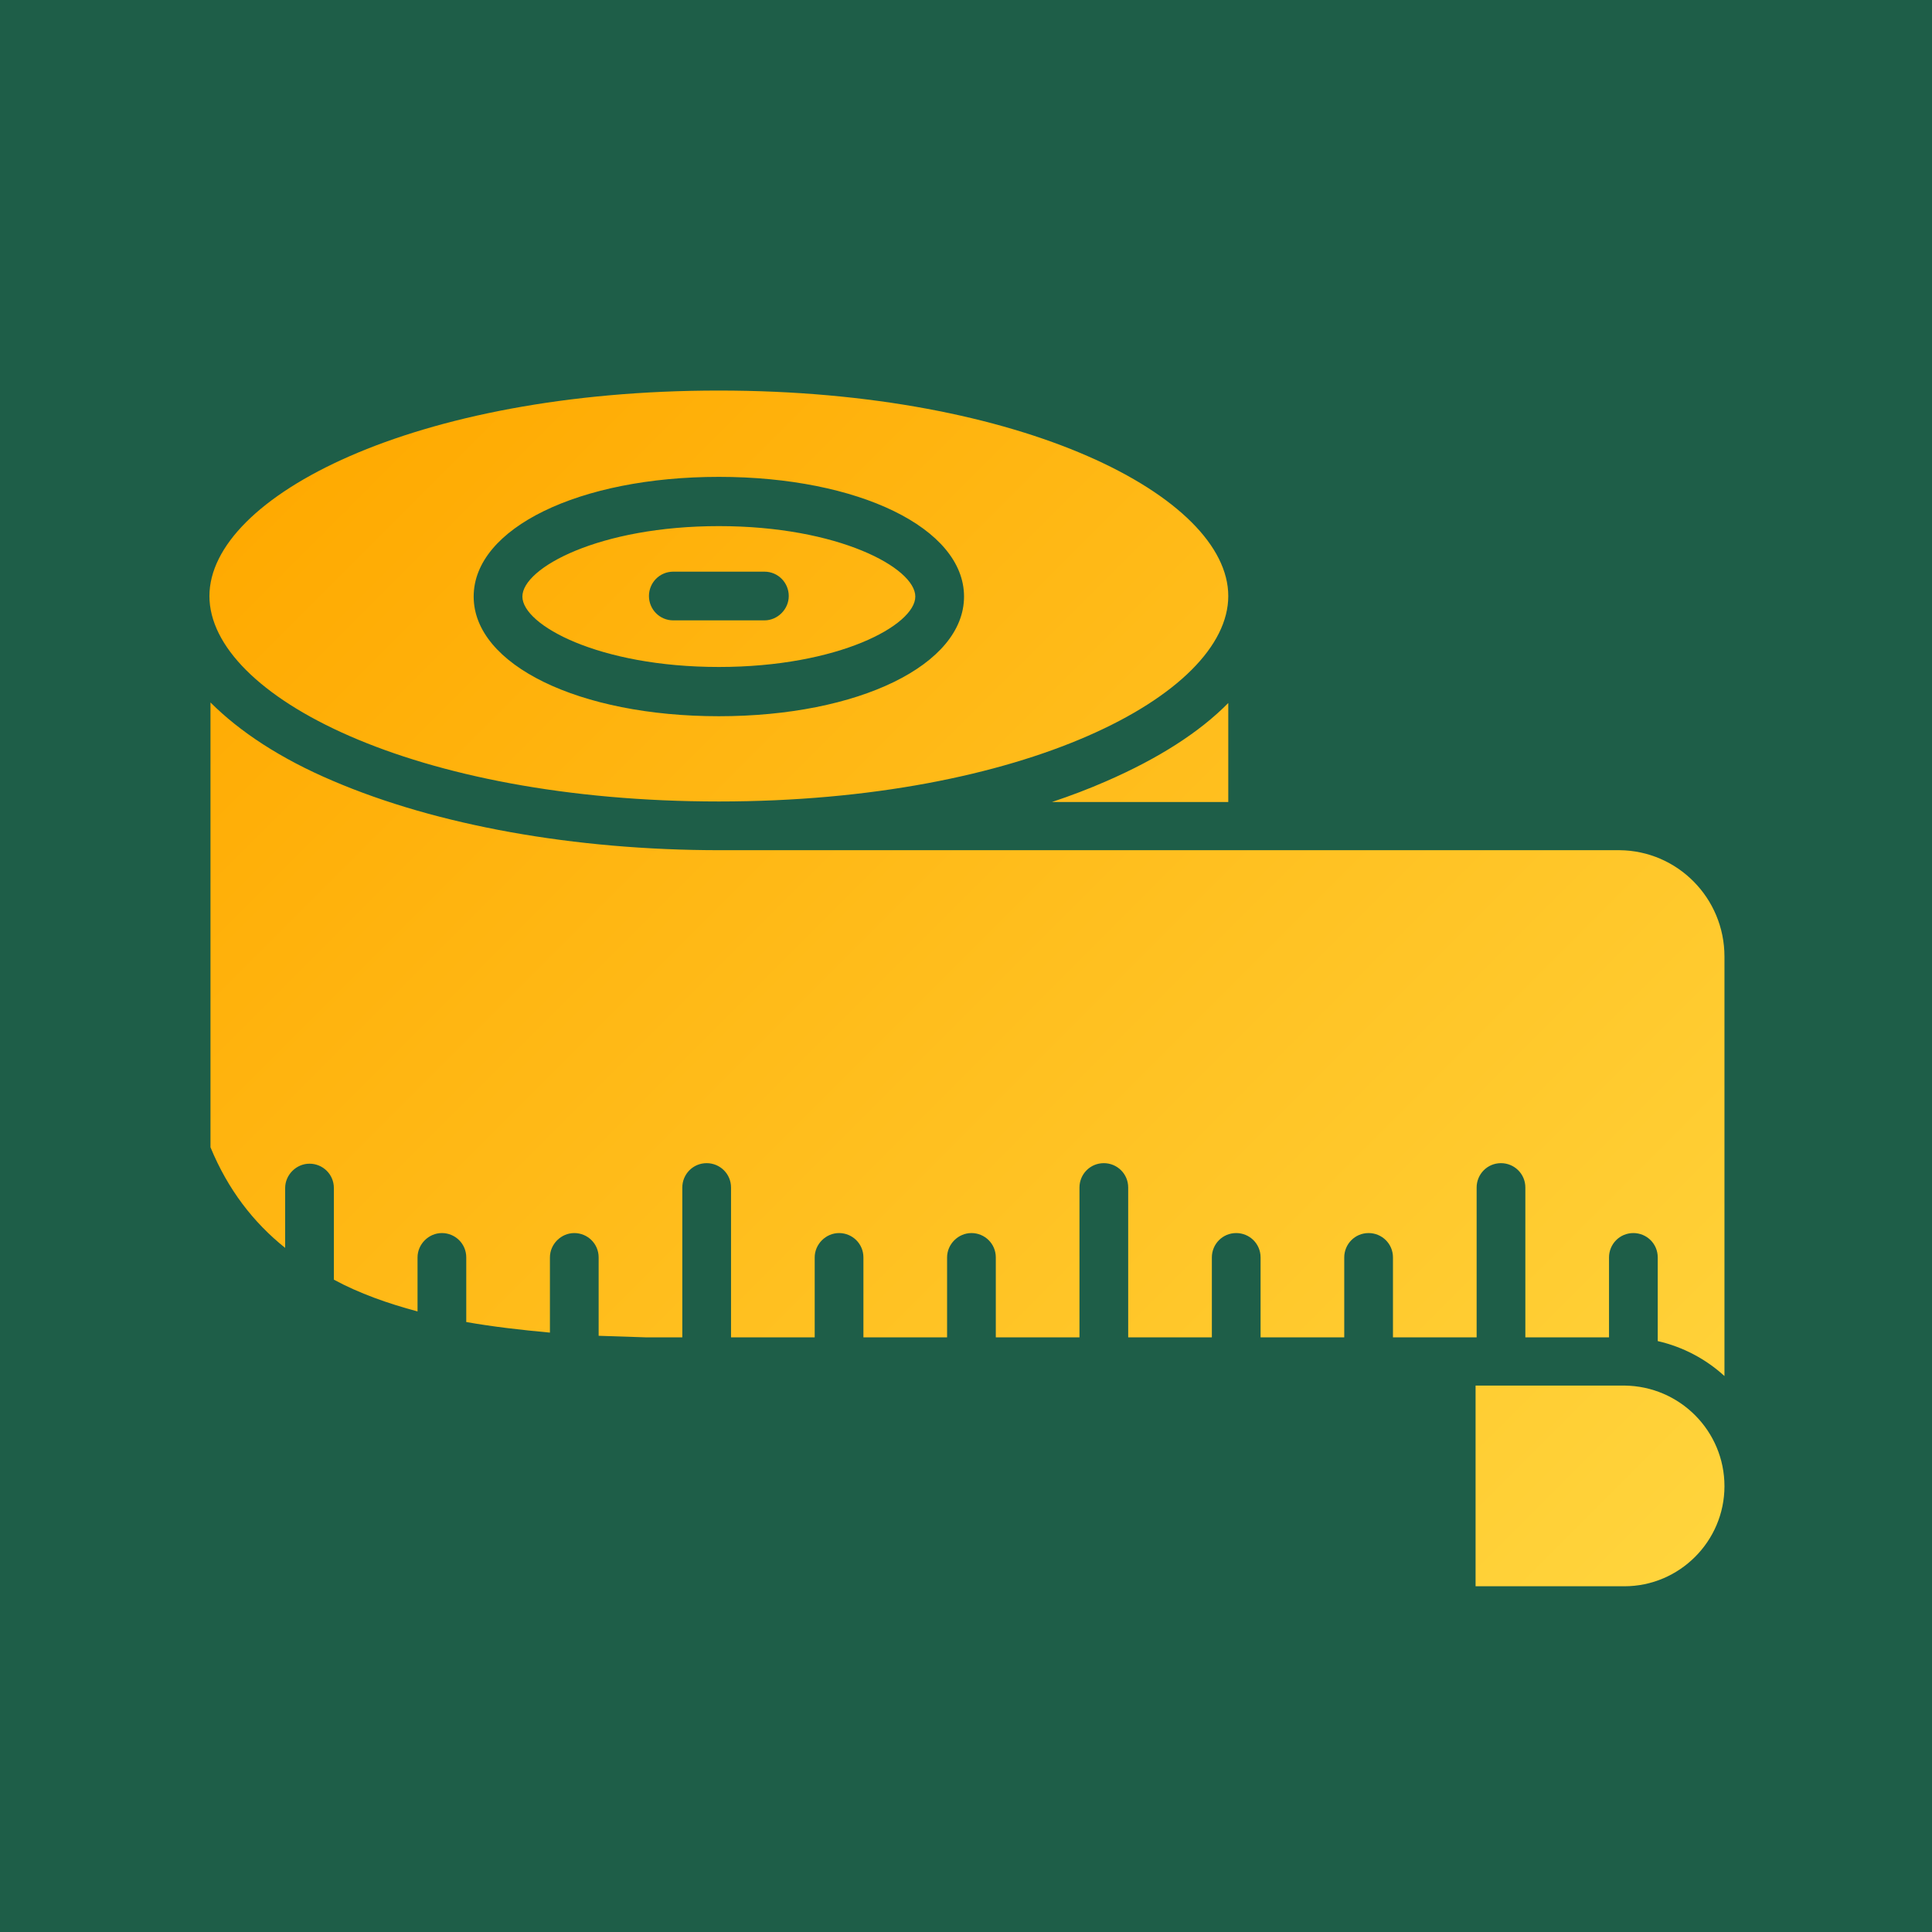
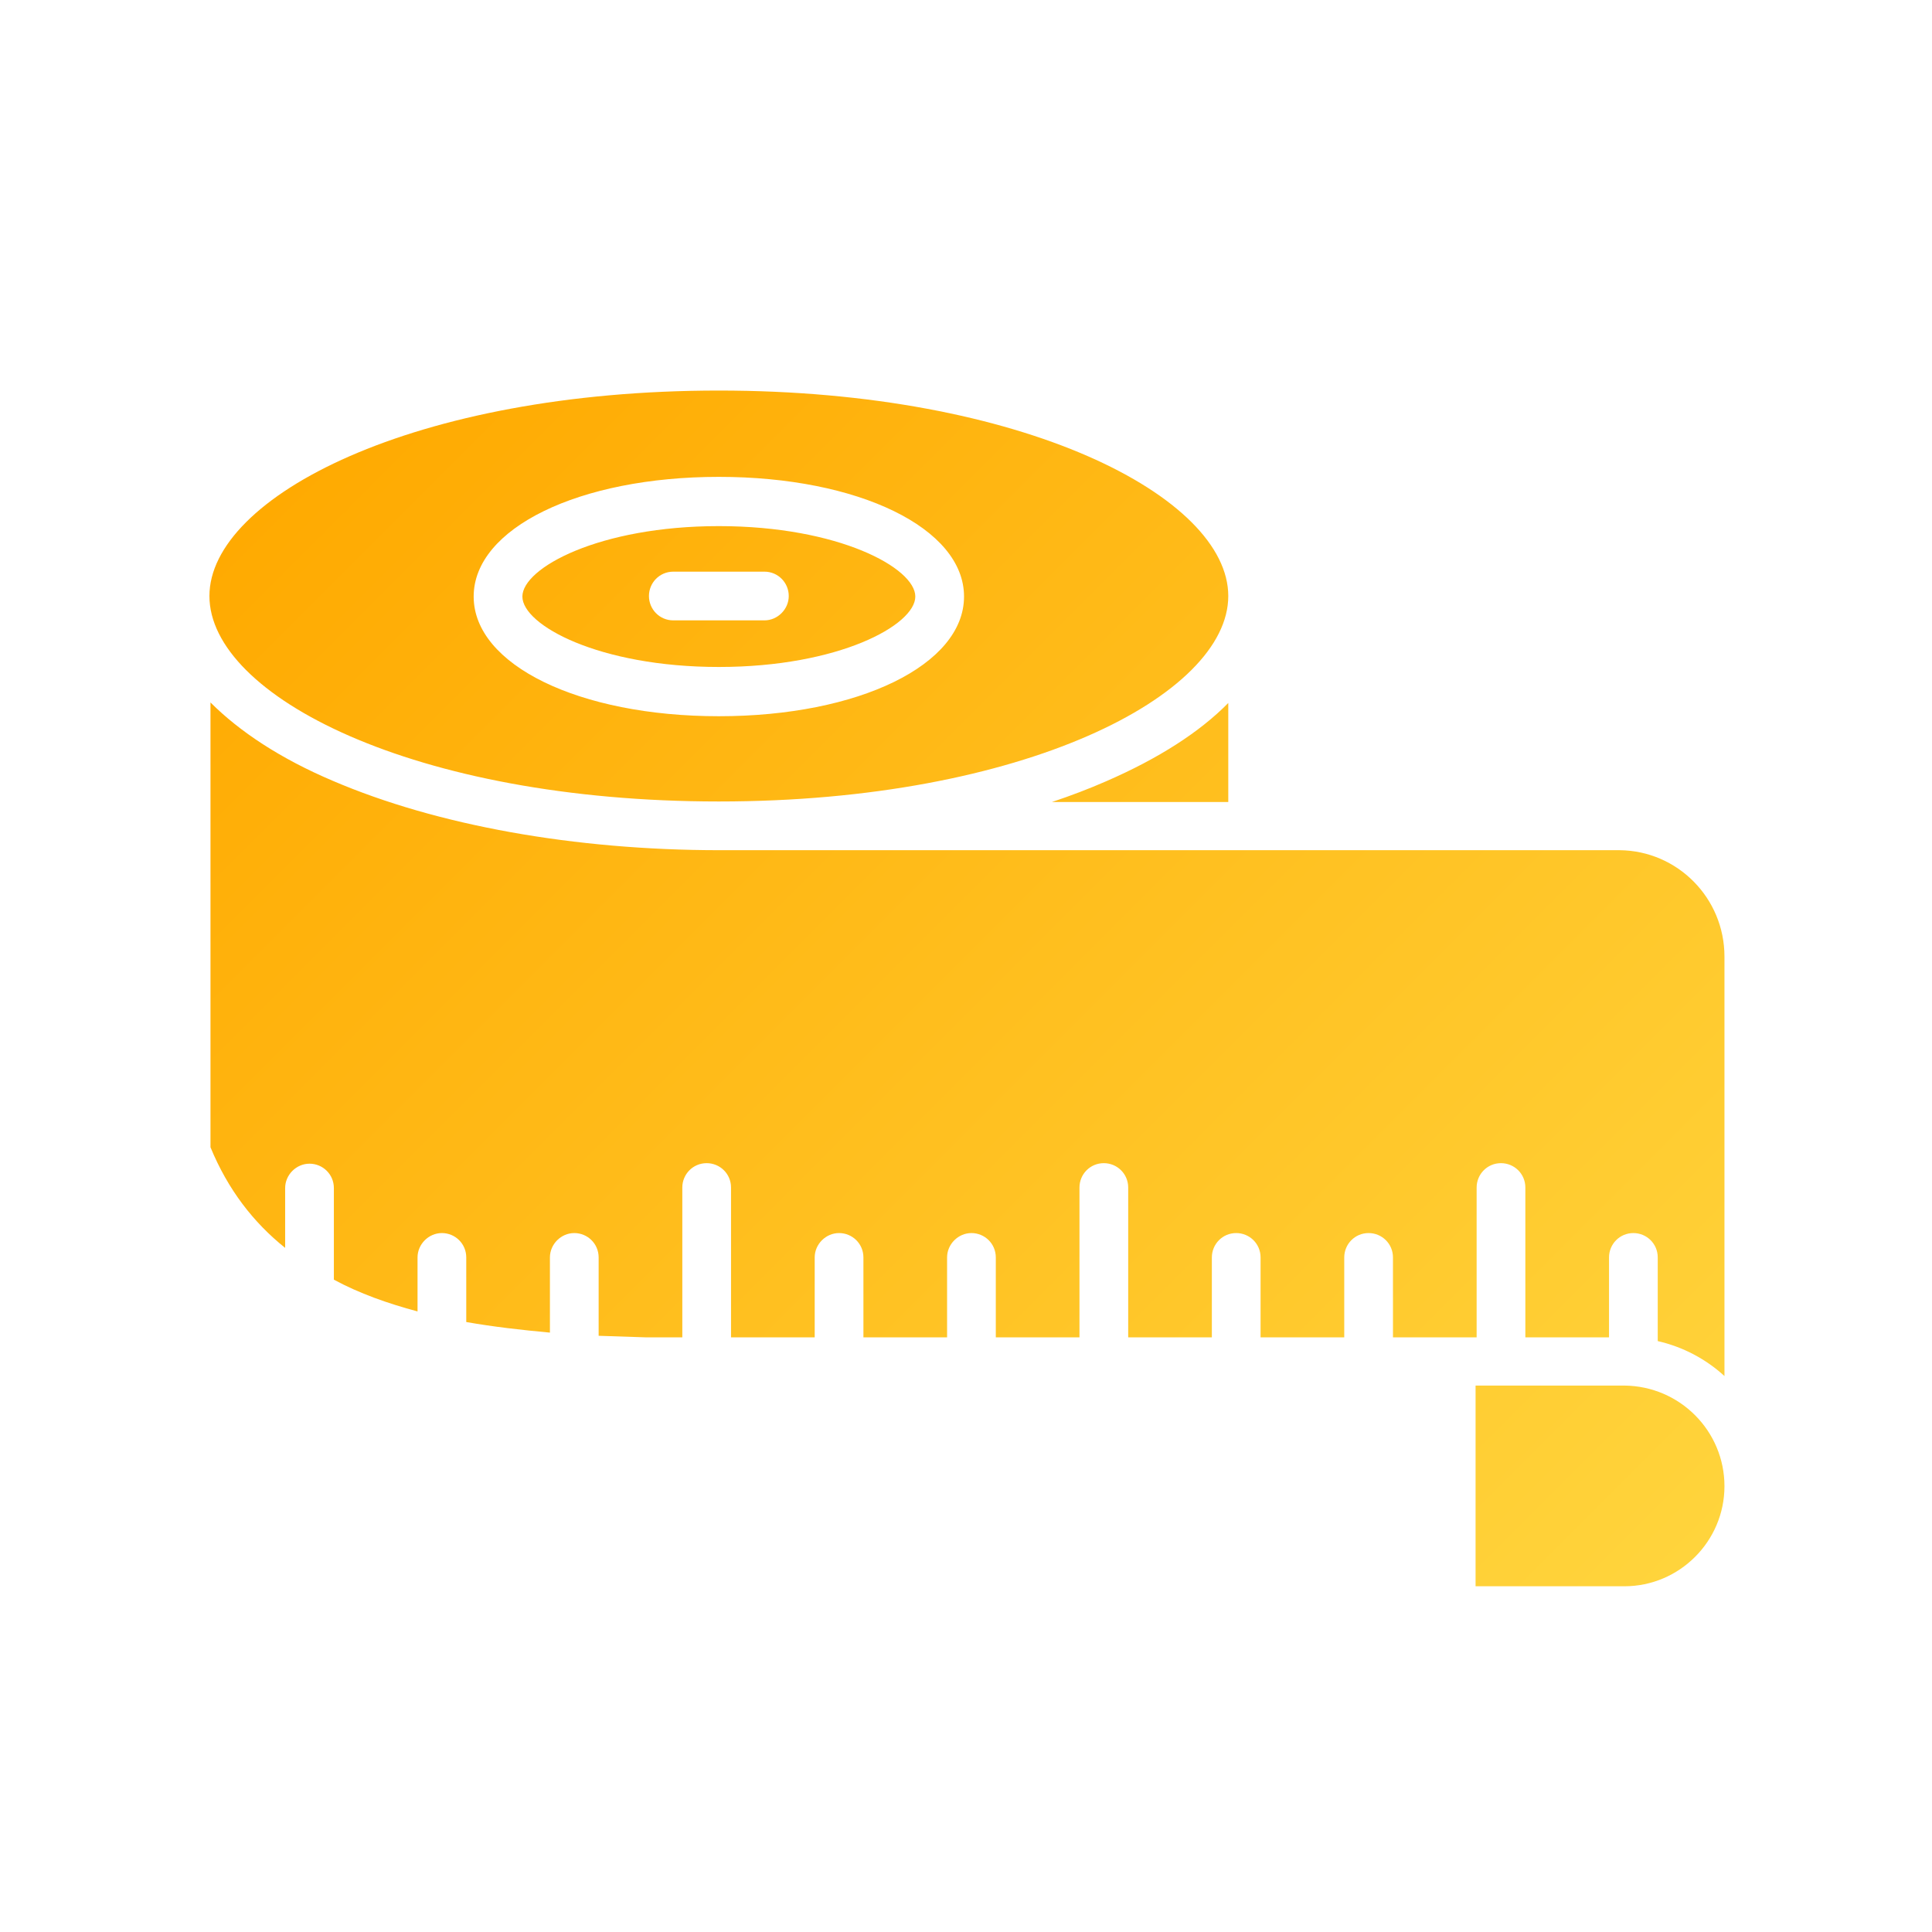
<svg xmlns="http://www.w3.org/2000/svg" width="1024" height="1024" viewBox="0 0 1024 1024" fill="none">
-   <rect width="1024" height="1024" fill="#1E5E48" />
  <path fill-rule="evenodd" clip-rule="evenodd" d="M381.006 353.51C444.437 353.51 485.135 331.337 485.135 316.181C485.135 301.025 444.437 278.852 381.006 278.852C317.574 278.852 276.877 301.025 276.877 316.181C276.877 331.337 317.574 353.51 381.006 353.51ZM356.868 302.99H405.143C412.441 302.99 418.054 308.884 418.054 315.9C418.054 322.917 412.16 328.811 405.143 328.811H356.868C349.57 328.811 343.957 322.917 343.957 315.9C343.957 308.884 349.57 302.99 356.868 302.99ZM381.006 424.801C542.672 424.801 651.011 368.386 651.011 315.9C651.011 263.415 542.392 207 381.006 207C219.339 207 111 263.415 111 315.9C111 368.667 219.339 424.801 381.006 424.801ZM381.006 252.749C455.103 252.749 510.956 279.974 510.956 316.181C510.956 352.388 455.103 379.613 381.006 379.613C306.908 379.613 251.055 352.388 251.055 316.181C251.055 279.974 306.908 252.749 381.006 252.749ZM586.176 414.135C613.963 402.066 635.855 388.033 651.011 372.596V425.081H557.548C567.652 421.713 577.195 418.065 586.176 414.135ZM914 787.709C914 816.898 890.143 840.755 860.953 840.755H782.085V734.381H860.953C890.424 734.662 914 758.519 914 787.709ZM914 507.037V525.842V718.664V729.329C904.177 720.347 892.108 713.892 878.635 710.805V666.459C878.635 659.161 872.742 653.548 865.725 653.548C858.427 653.548 852.814 659.442 852.814 666.459V708.84H808.468V629.41C808.468 622.113 802.574 616.499 795.557 616.499C788.259 616.499 782.646 622.393 782.646 629.41V708.84H769.174H738.3V666.459C738.3 659.161 732.406 653.548 725.389 653.548C718.092 653.548 712.478 659.442 712.478 666.459V708.84H668.132V666.459C668.132 659.161 662.238 653.548 655.221 653.548C647.924 653.548 642.31 659.442 642.31 666.459V708.84H597.964V629.41C597.964 622.113 592.07 616.499 585.054 616.499C577.756 616.499 572.143 622.393 572.143 629.41V708.84H527.797V666.459C527.797 659.161 521.903 653.548 514.886 653.548C507.869 653.548 501.975 659.442 501.975 666.459V708.84H457.629V666.459C457.629 659.161 451.735 653.548 444.718 653.548C437.701 653.548 431.807 659.442 431.807 666.459V708.84H387.461V629.41C387.461 622.113 381.567 616.499 374.55 616.499C367.253 616.499 361.639 622.393 361.639 629.41V708.84H342.834C334.414 708.559 325.713 708.279 317.293 707.998V666.459C317.293 659.161 311.399 653.548 304.382 653.548C297.366 653.548 291.472 659.442 291.472 666.459V706.314C276.315 704.911 261.44 703.227 247.125 700.701V666.459C247.125 659.161 241.231 653.548 234.215 653.548C227.198 653.548 221.304 659.442 221.304 666.459V695.087C205.586 690.877 190.43 685.544 176.958 678.247V629.691C176.958 622.393 171.064 616.78 164.047 616.78C157.03 616.78 151.136 622.674 151.136 629.691V661.407C134.296 647.934 120.824 630.533 111.561 608.079V372.315C126.998 387.752 148.61 402.066 176.396 413.855C231.408 437.431 304.382 450.623 381.567 450.623H858.427C889.02 450.903 914 475.883 914 507.037Z" fill="url(#paint0_linear_1700_31636)" />
  <defs>
    <linearGradient id="paint0_linear_1700_31636" x1="183.353" y1="223.843" x2="841.556" y2="882.045" gradientUnits="userSpaceOnUse">
      <stop stop-color="#FFAA01" />
      <stop offset="1" stop-color="#FFD43C" />
    </linearGradient>
  </defs>
</svg>